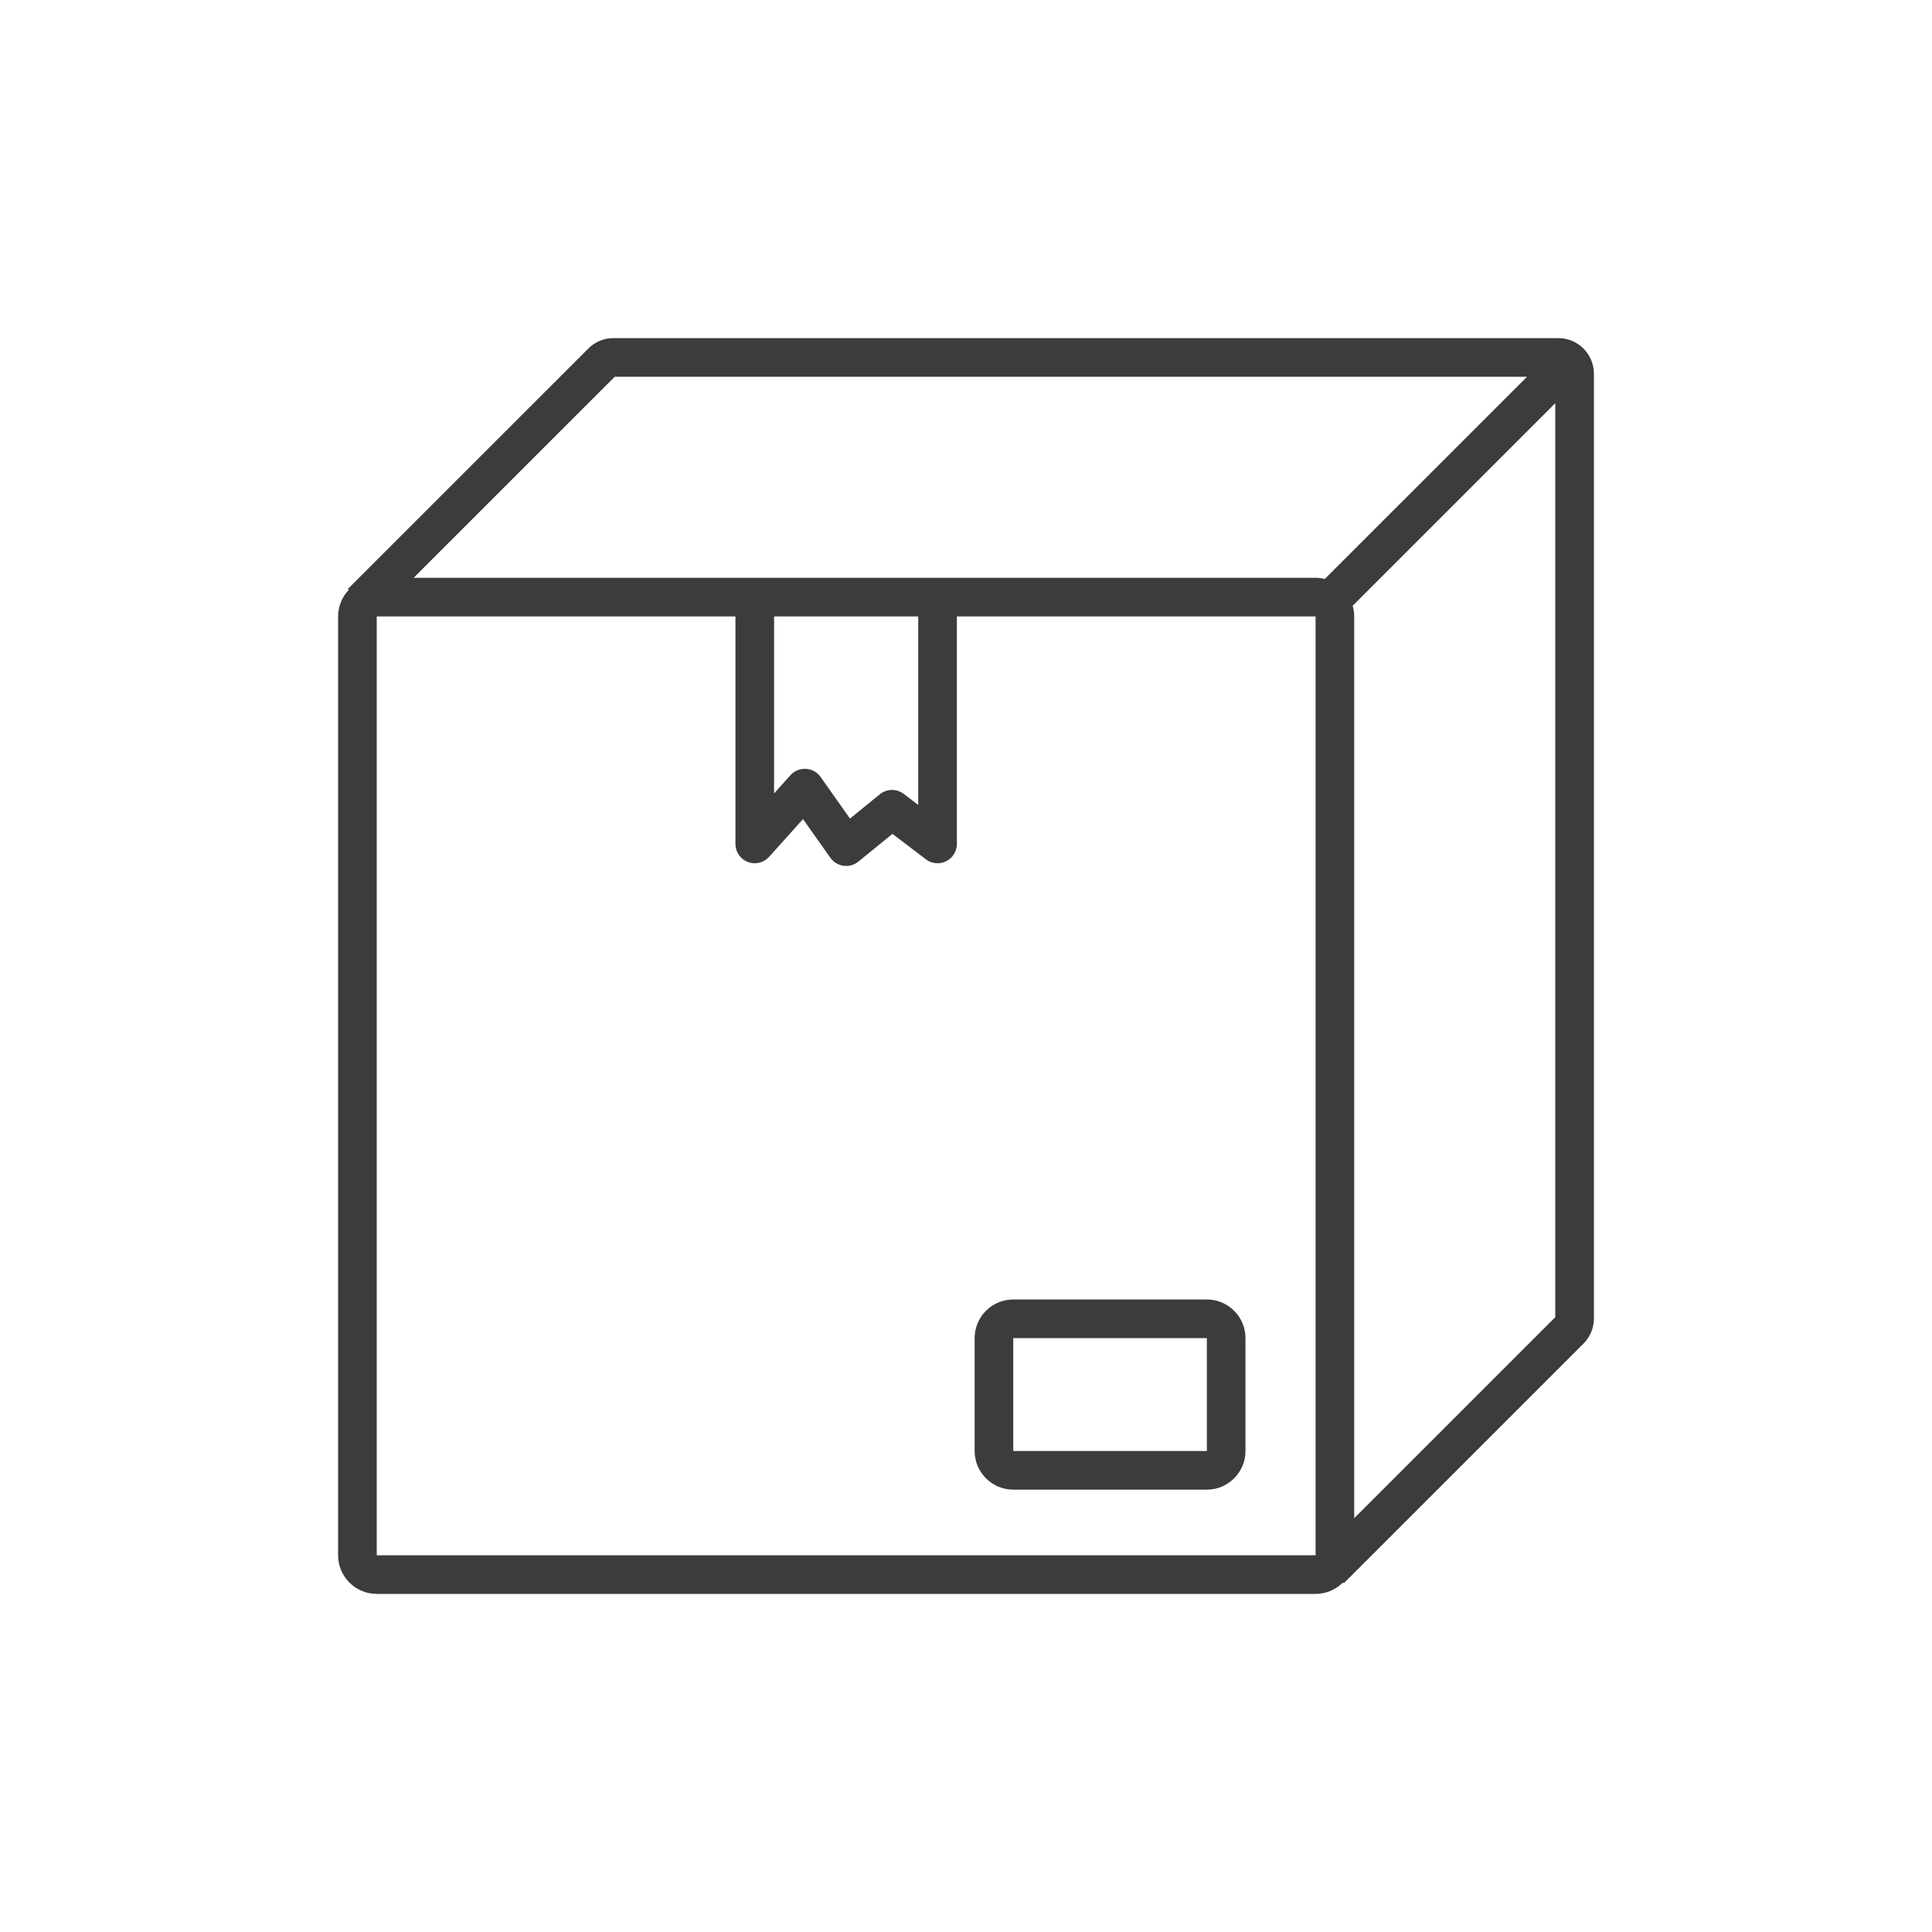
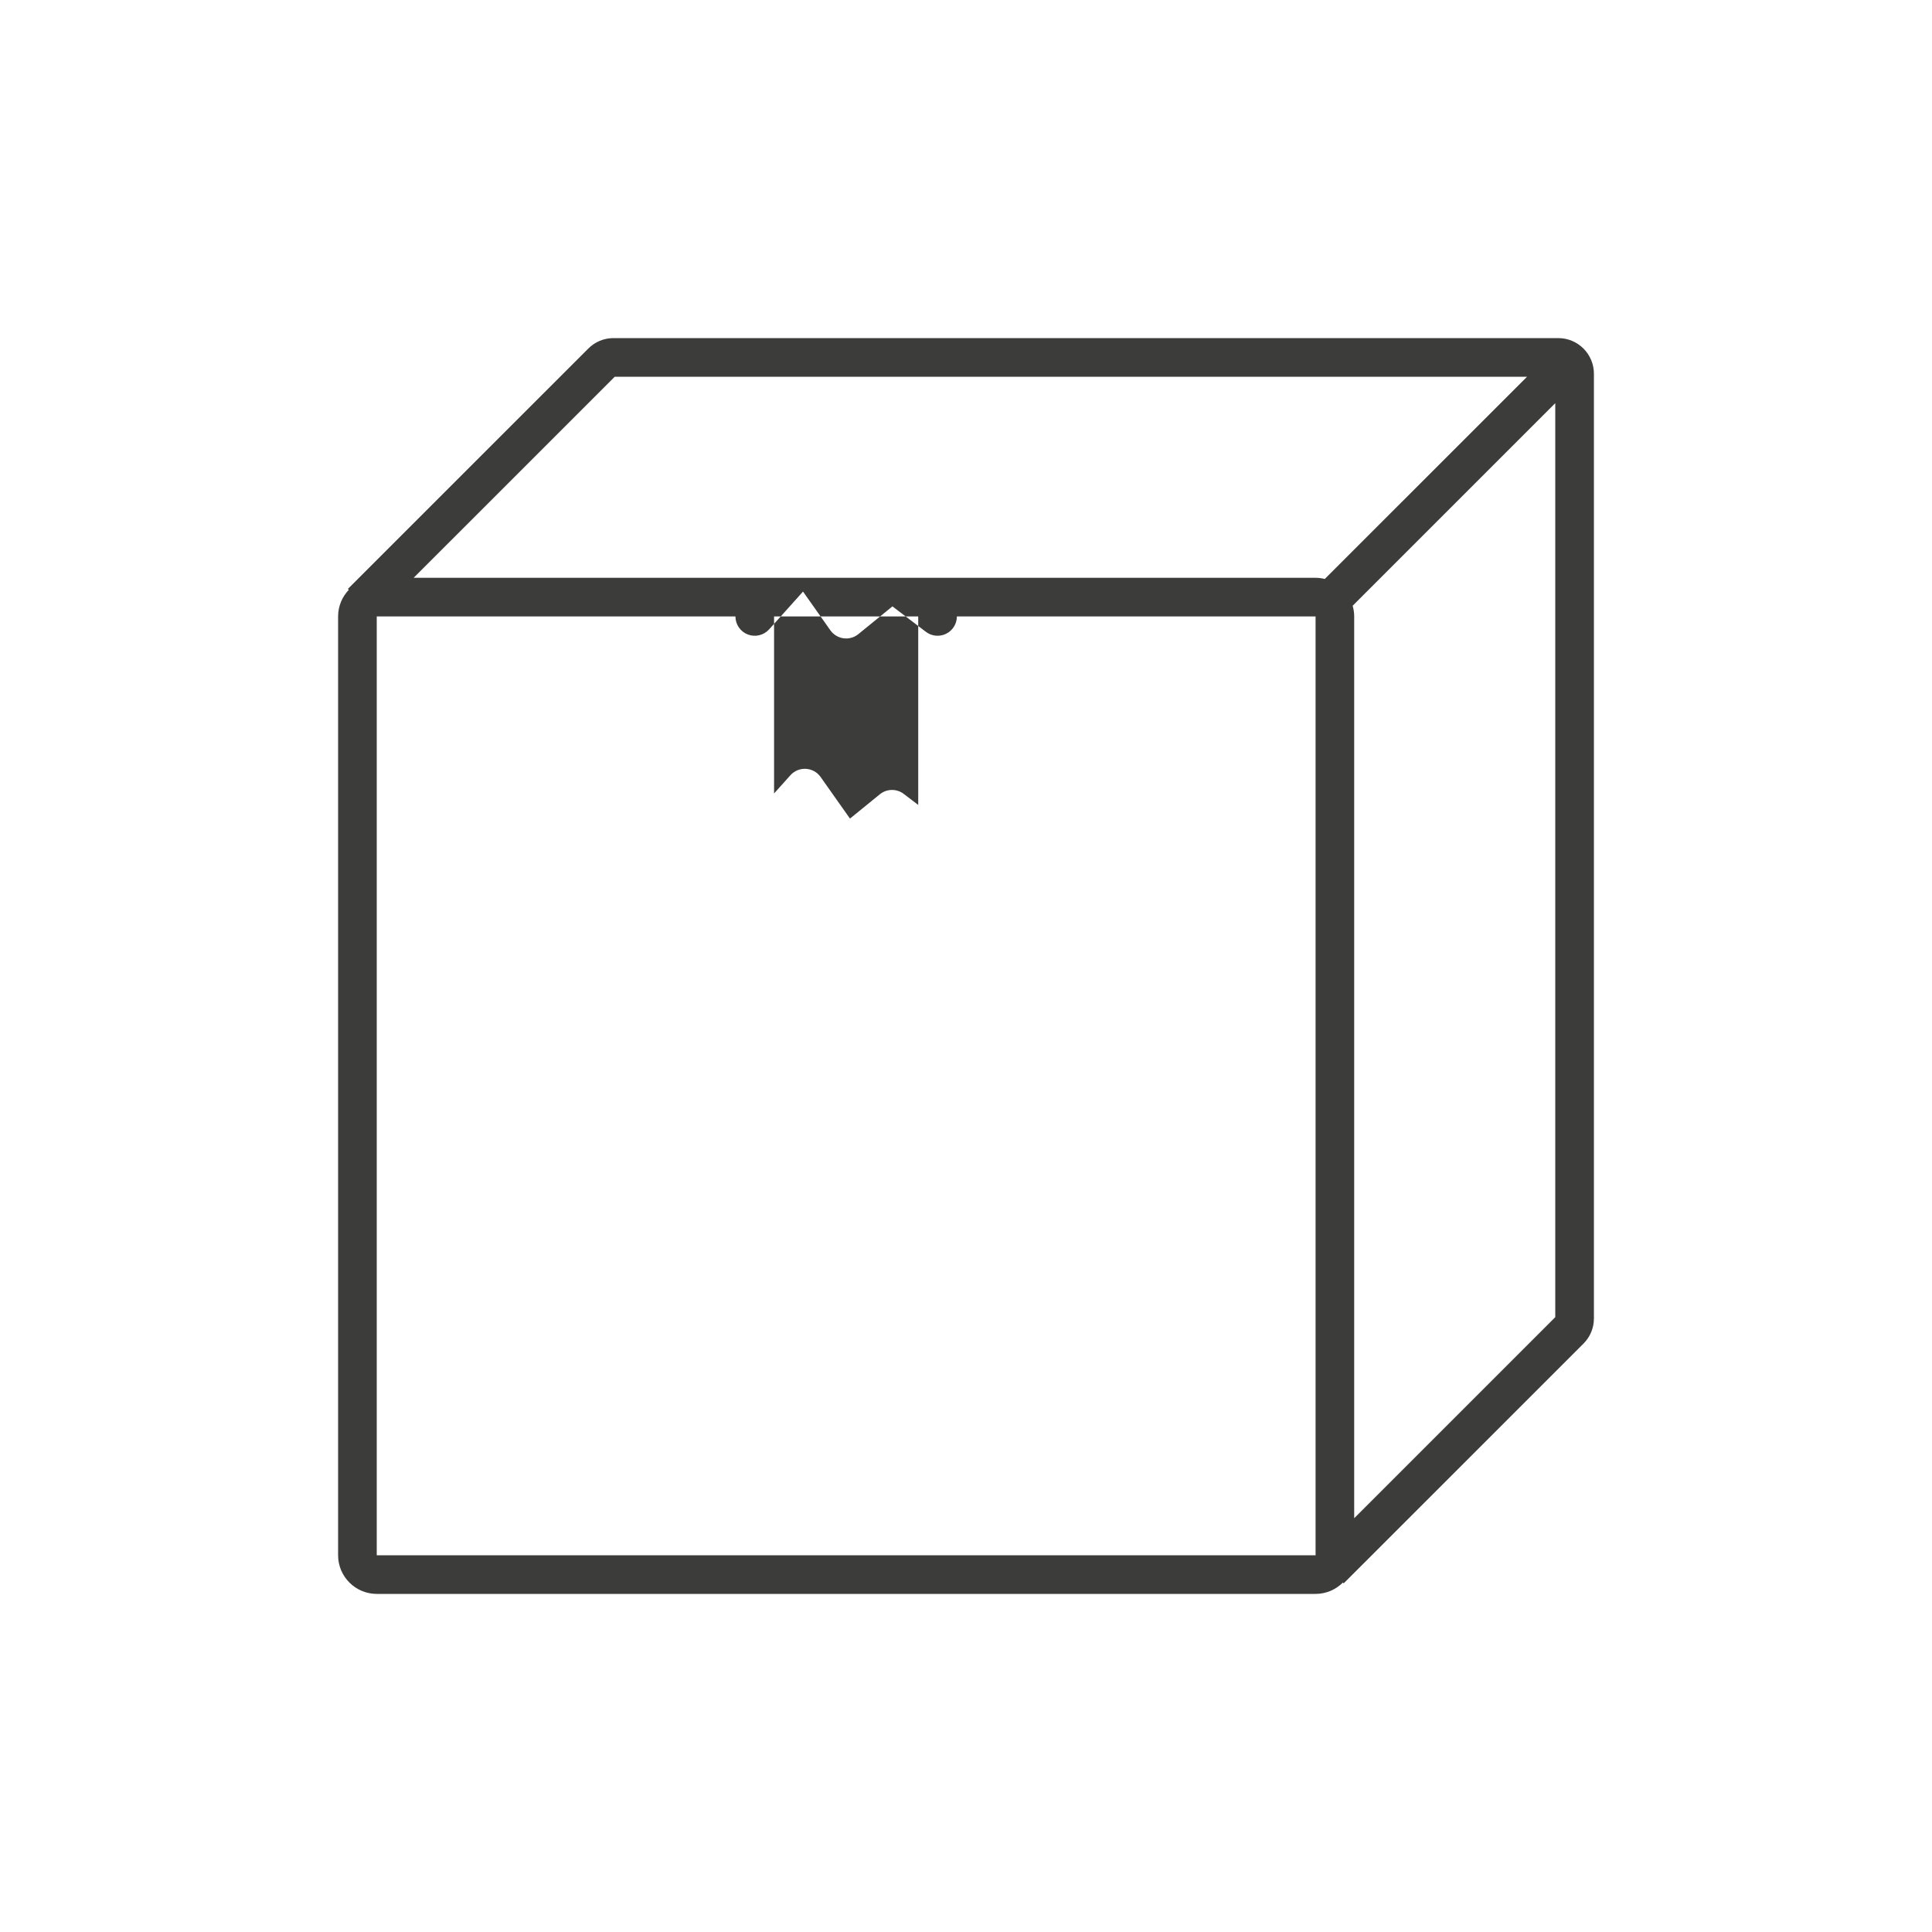
<svg xmlns="http://www.w3.org/2000/svg" version="1.1" id="Ebene_1" x="0px" y="0px" viewBox="0 0 1000 1000" style="enable-background:new 0 0 1000 1000;" xml:space="preserve">
  <style type="text/css">
	.st0{fill:#3C3C3B;}
</style>
  <g>
-     <path class="st0" d="M624.67,672.61H524.47c-11.03,0-20,8.97-20,20v58.43c0,11.03,8.97,20,20,20h100.19c11.03,0,20-8.97,20-20   v-58.43C644.67,681.58,635.69,672.61,624.67,672.61z M624.67,751.04H524.47v-58.43h100.19l0.01,58.43   C624.68,751.04,624.67,751.04,624.67,751.04z" />
-     <path class="st0" d="M806.57,175H317.54c-4.92,0-9.55,1.92-13.03,5.4L180.07,304.82l0.47,0.47c-3.42,3.59-5.54,8.44-5.54,13.78V805   c0,11.03,8.97,20,20,20h485.93c5.52,0,10.53-2.25,14.16-5.89l0.42,0.42l124.1-124.08c3.48-3.48,5.4-8.11,5.4-13.03V193.43   C825,183.27,816.73,175,806.57,175z M318.19,195H790.4L685.71,299.67c-1.54-0.38-3.13-0.6-4.78-0.6H214.1L318.19,195z    M400.66,319.07h74.61v97.56l-7.49-5.71c-3.68-2.8-8.79-2.72-12.38,0.2l-15.45,12.58l-15.21-21.54c-1.76-2.49-4.55-4.04-7.59-4.21   c-3.04-0.18-5.99,1.04-8.02,3.3l-8.47,9.44V319.07z M680.93,805H195V319.07h185.66v117.75c0,4.14,2.55,7.86,6.42,9.34   c3.87,1.48,8.25,0.42,11.02-2.66l17.54-19.55l14.16,20.04c1.6,2.26,4.07,3.76,6.81,4.14c0.45,0.06,0.91,0.09,1.36,0.09   c2.29,0,4.52-0.79,6.32-2.25l17.64-14.37l17.29,13.17c3.02,2.3,7.09,2.69,10.5,1.01c3.41-1.69,5.56-5.16,5.56-8.96V319.07h185.66   L680.94,805C680.94,805,680.94,805,680.93,805z M700.93,785.83V319.07c0-1.92-0.29-3.77-0.8-5.53L805,208.68v473.09L700.93,785.83z   " />
+     <path class="st0" d="M806.57,175H317.54c-4.92,0-9.55,1.92-13.03,5.4L180.07,304.82l0.47,0.47c-3.42,3.59-5.54,8.44-5.54,13.78V805   c0,11.03,8.97,20,20,20h485.93c5.52,0,10.53-2.25,14.16-5.89l0.42,0.42l124.1-124.08c3.48-3.48,5.4-8.11,5.4-13.03V193.43   C825,183.27,816.73,175,806.57,175z M318.19,195H790.4L685.71,299.67c-1.54-0.38-3.13-0.6-4.78-0.6H214.1L318.19,195z    M400.66,319.07h74.61v97.56l-7.49-5.71c-3.68-2.8-8.79-2.72-12.38,0.2l-15.45,12.58l-15.21-21.54c-1.76-2.49-4.55-4.04-7.59-4.21   c-3.04-0.18-5.99,1.04-8.02,3.3l-8.47,9.44V319.07z M680.93,805H195V319.07h185.66c0,4.14,2.55,7.86,6.42,9.34   c3.87,1.48,8.25,0.42,11.02-2.66l17.54-19.55l14.16,20.04c1.6,2.26,4.07,3.76,6.81,4.14c0.45,0.06,0.91,0.09,1.36,0.09   c2.29,0,4.52-0.79,6.32-2.25l17.64-14.37l17.29,13.17c3.02,2.3,7.09,2.69,10.5,1.01c3.41-1.69,5.56-5.16,5.56-8.96V319.07h185.66   L680.94,805C680.94,805,680.94,805,680.93,805z M700.93,785.83V319.07c0-1.92-0.29-3.77-0.8-5.53L805,208.68v473.09L700.93,785.83z   " />
  </g>
</svg>